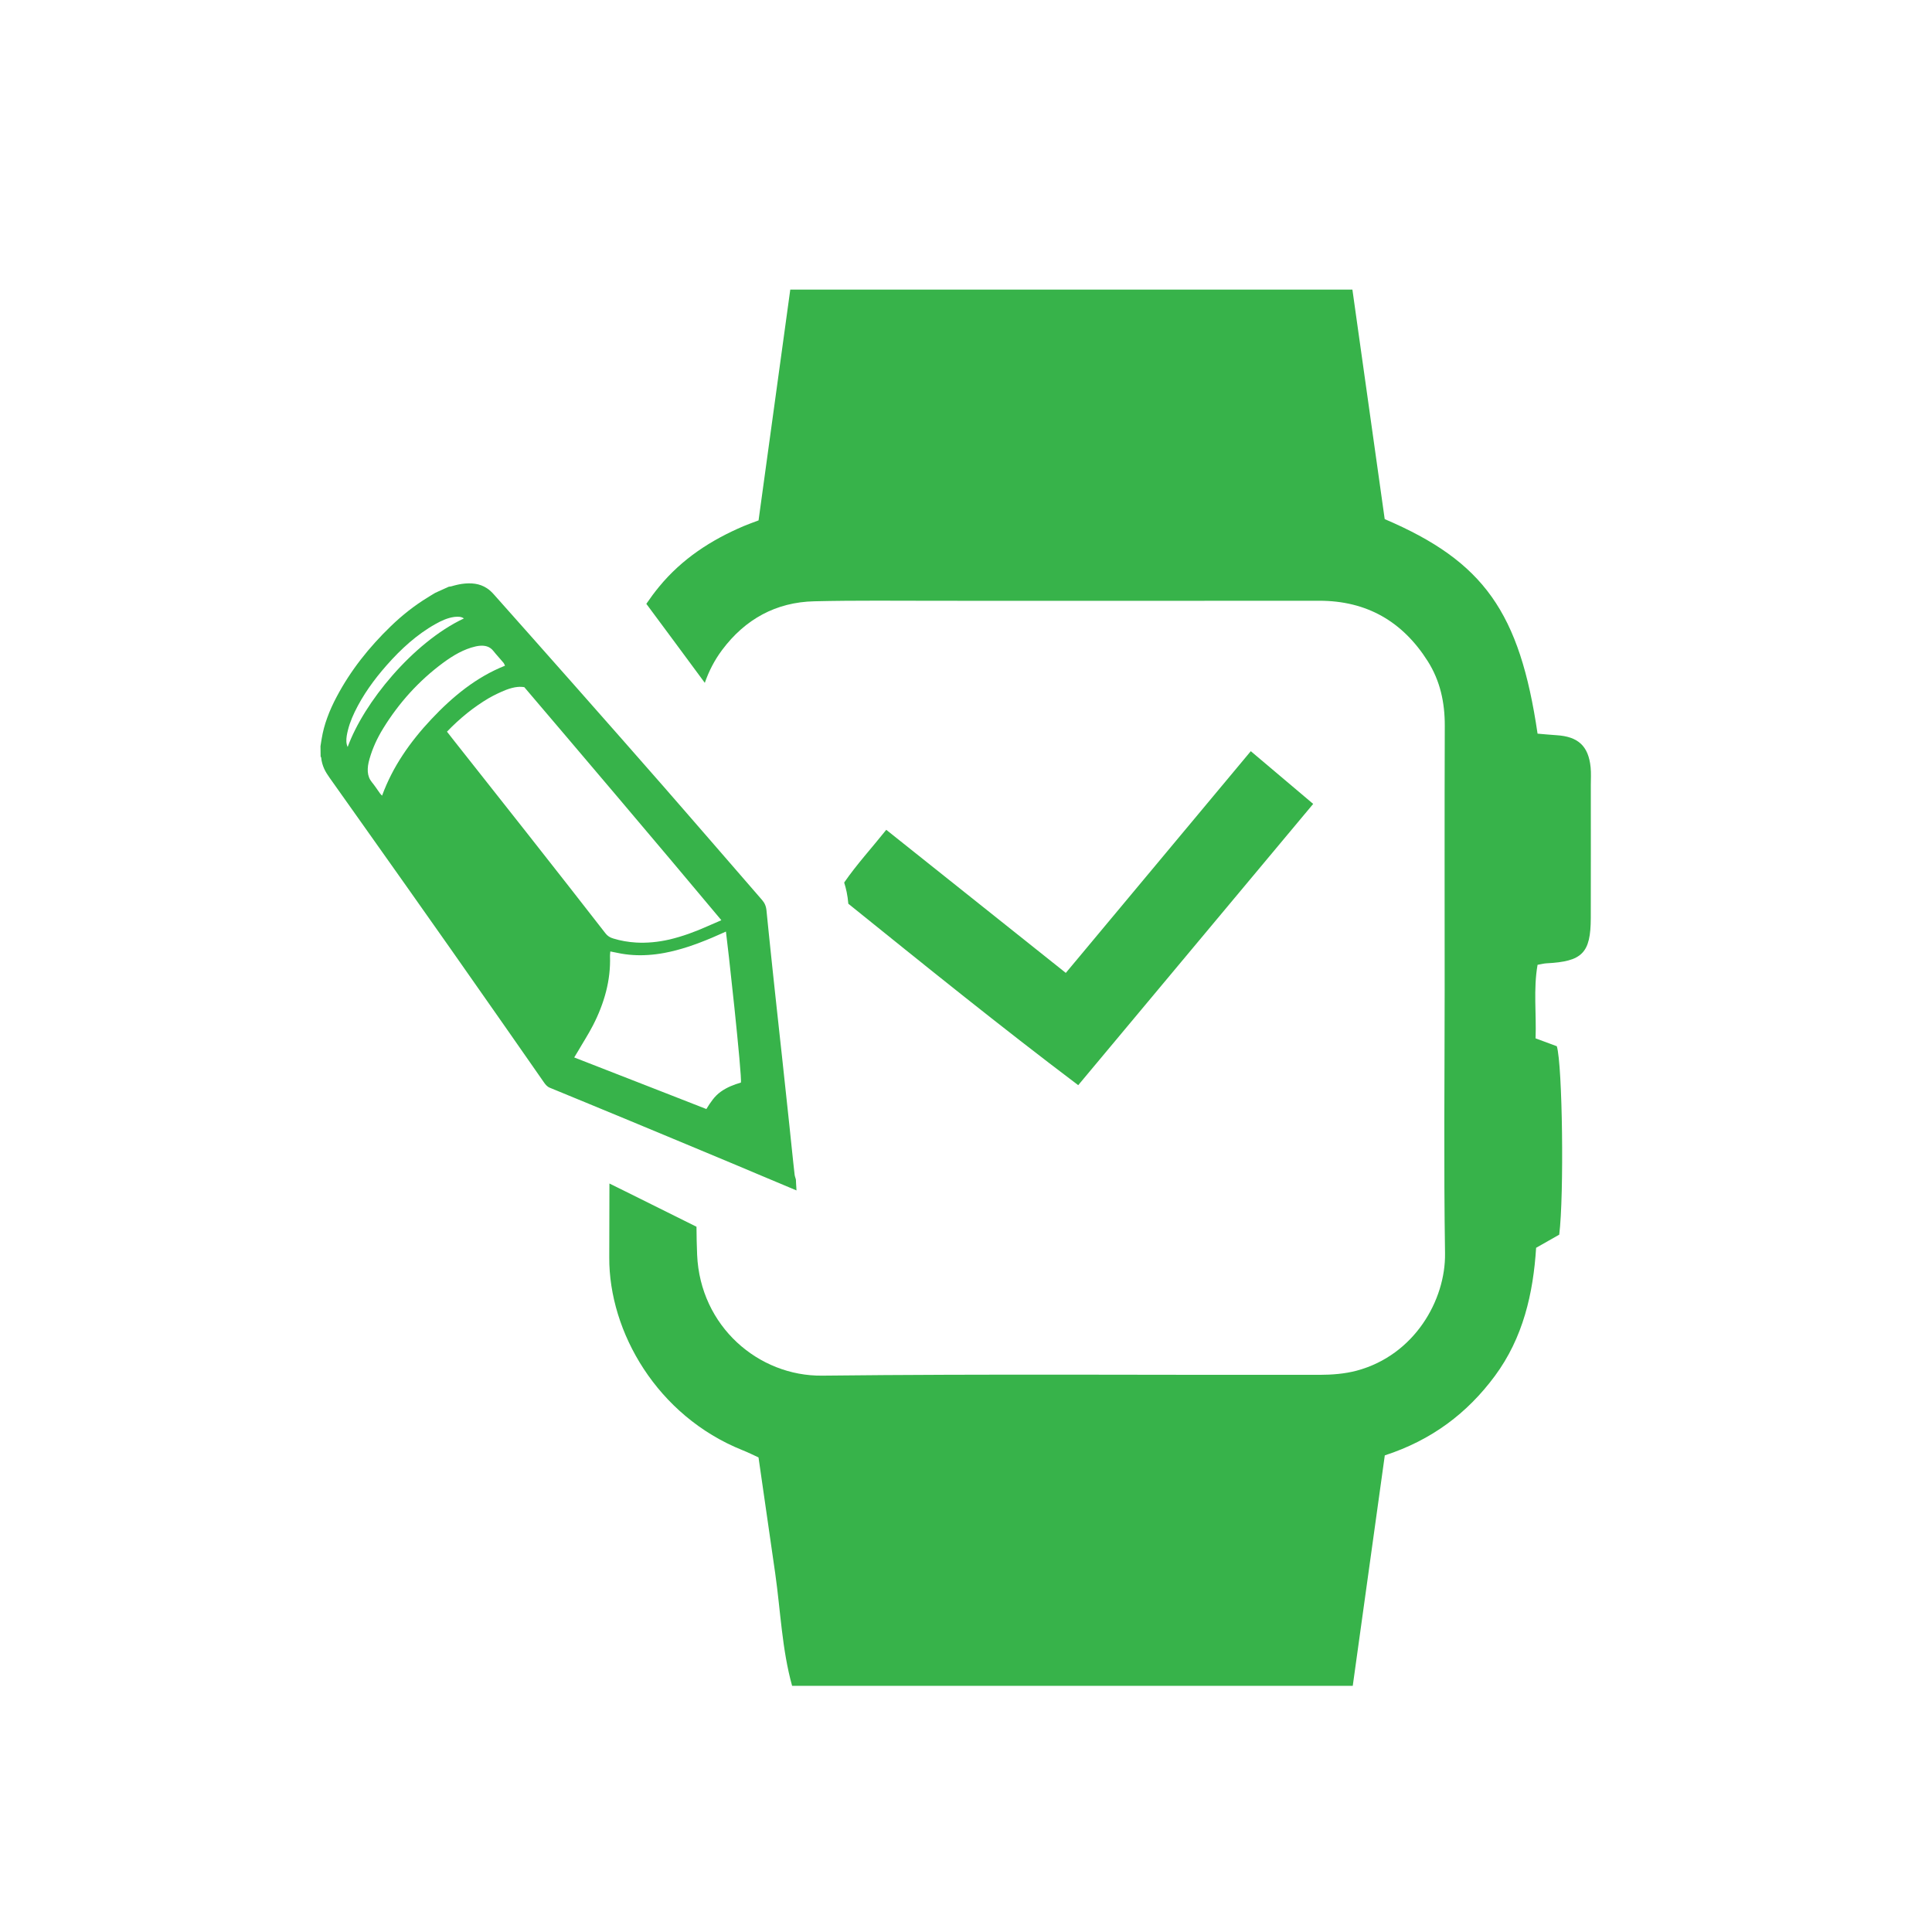
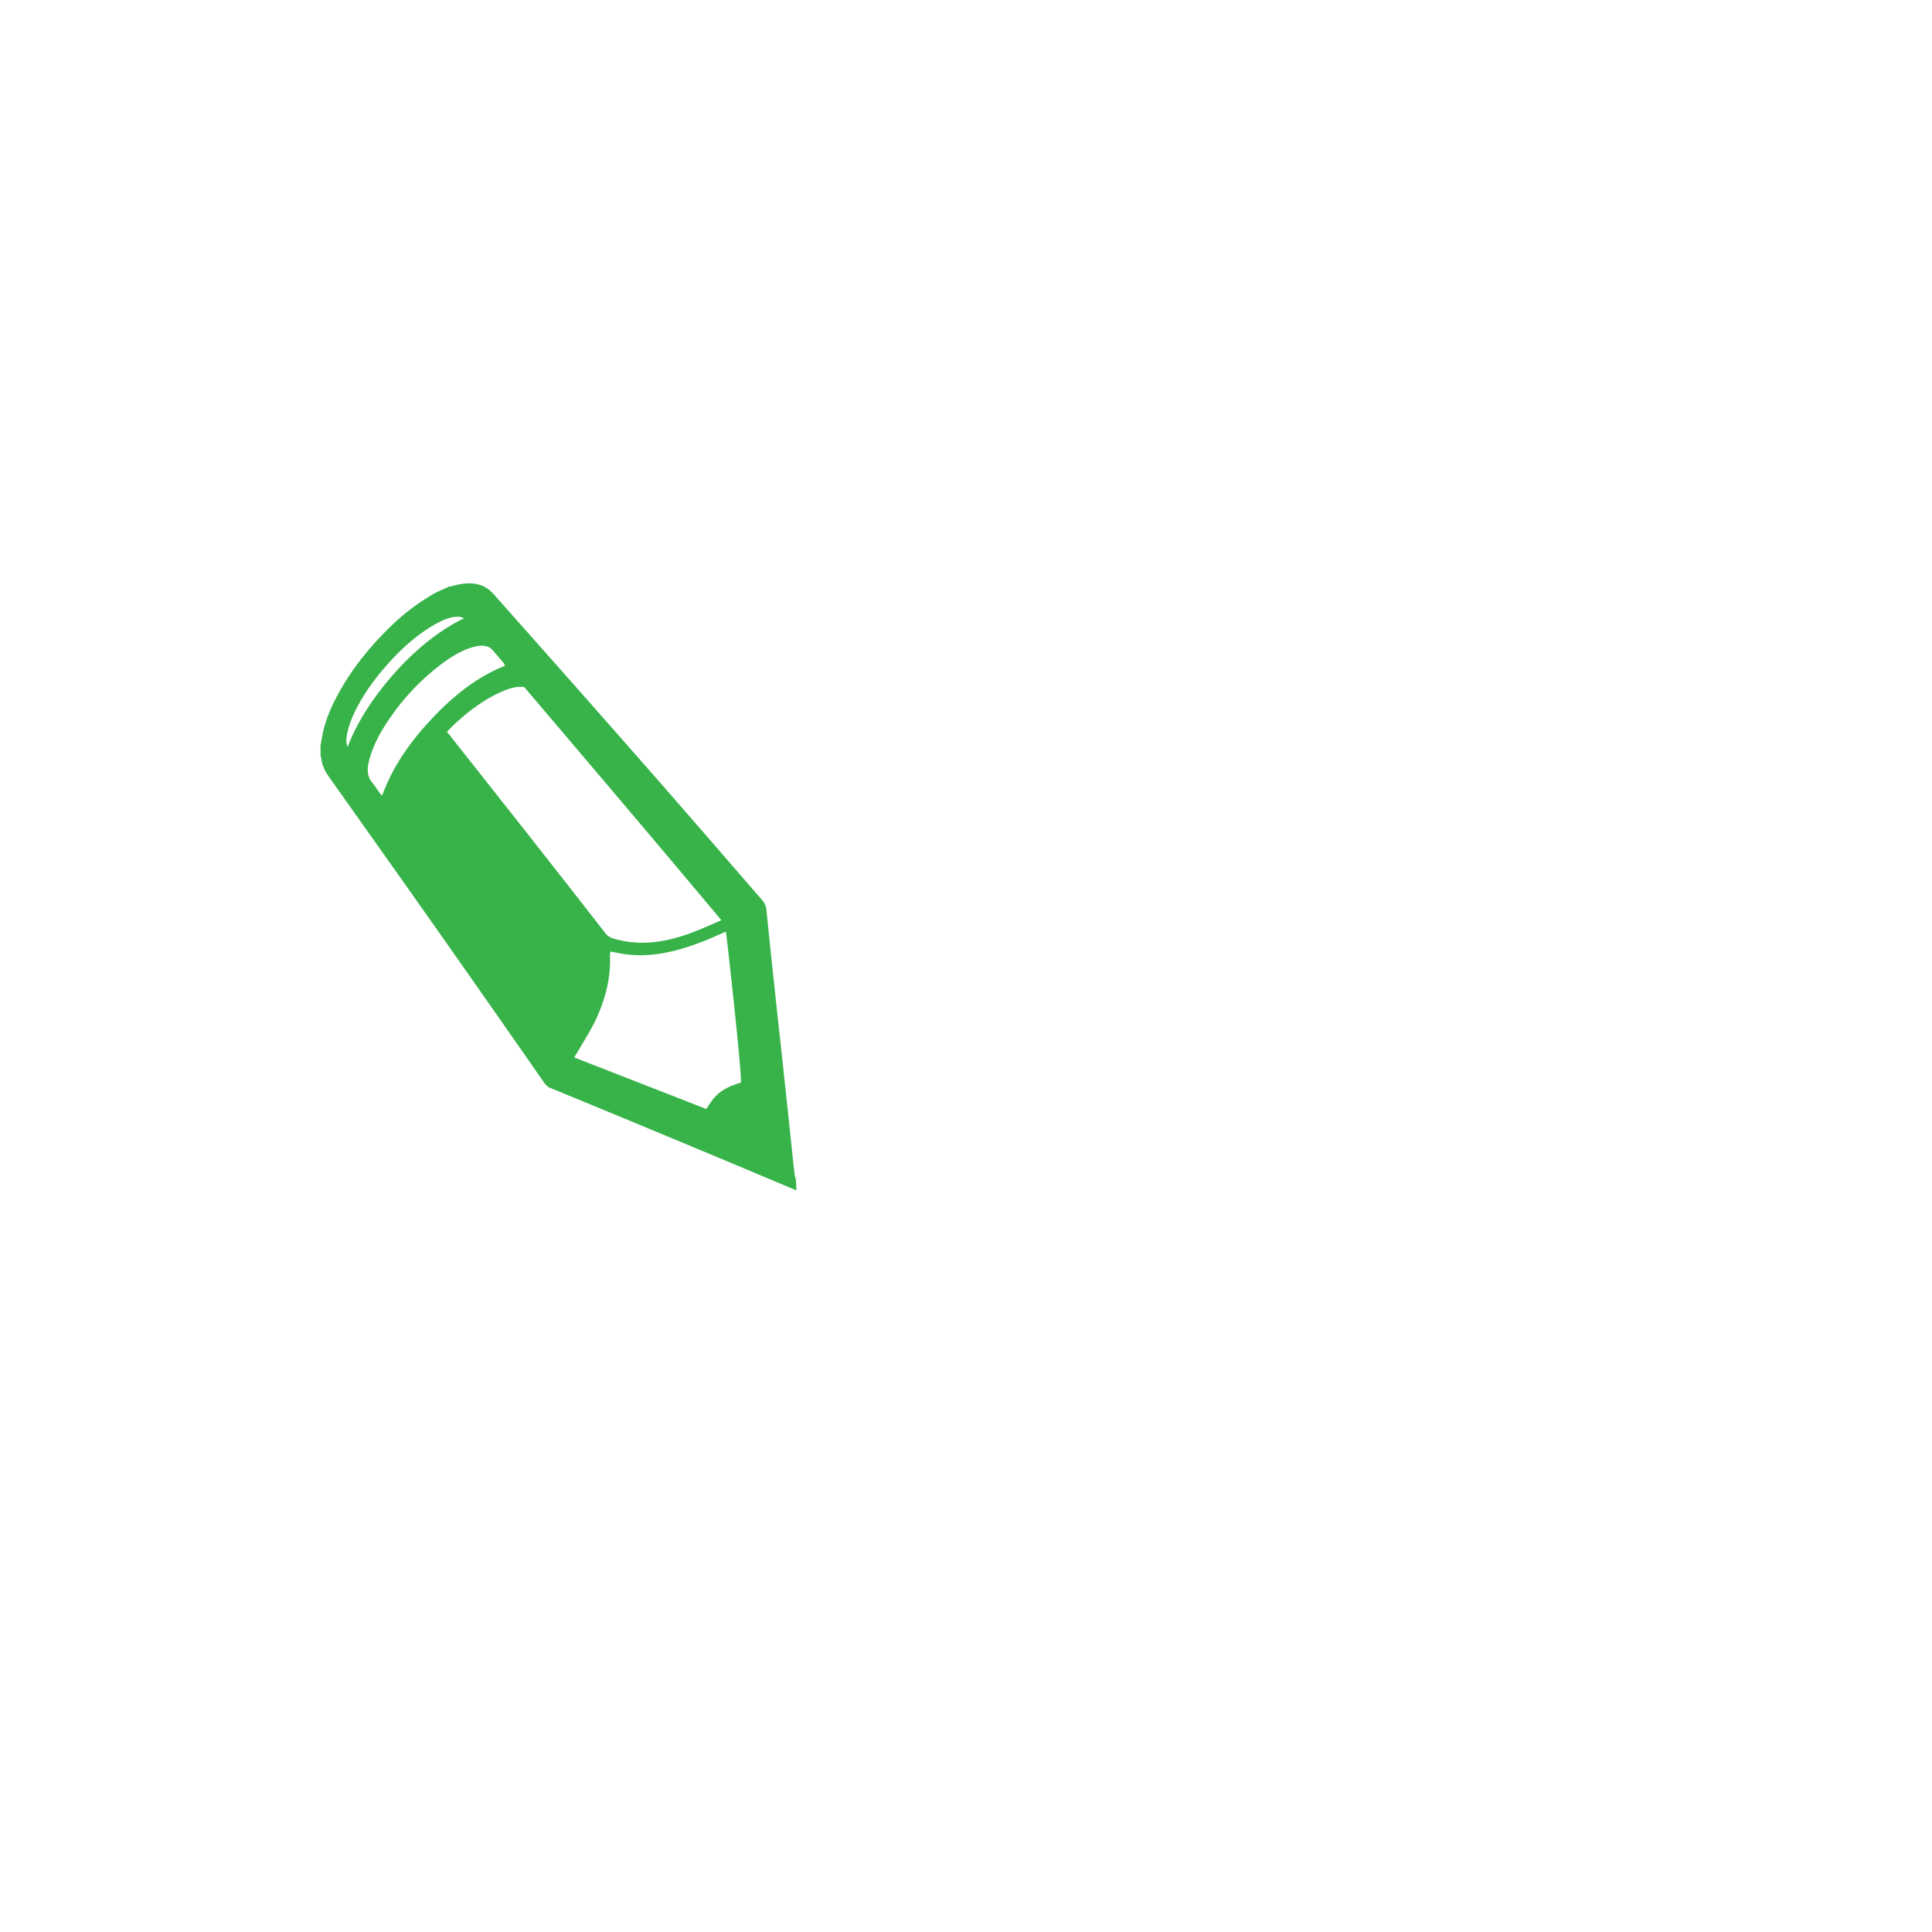
<svg xmlns="http://www.w3.org/2000/svg" version="1.1" id="Layer_1" x="0px" y="0px" width="200px" height="200px" viewBox="0 0 200 200" enable-background="new 0 0 200 200" xml:space="preserve">
  <g>
-     <path fill="#37B34A" d="M164.661,79.432c-0.221-2.199-1.29-3.185-3.526-3.323c-0.67-0.042-1.336-0.11-1.967-0.162   c-1.85-12.571-5.555-17.822-15.824-22.209c-1.097-7.785-2.221-15.769-3.344-23.758c-19.488,0-38.697,0-58.191,0   c-1.093,7.942-2.17,15.786-3.284,23.892c-0.569,0.217-1.055,0.385-1.524,0.584c-3.39,1.44-6.394,3.391-8.77,6.281   c-0.477,0.58-0.914,1.172-1.323,1.772c0.87,1.171,1.783,2.402,2.711,3.656c1.121,1.514,2.249,3.04,3.343,4.523   c0.415-1.196,0.995-2.34,1.799-3.413c2.374-3.17,5.56-4.937,9.528-5.029c4.332-0.104,8.669-0.049,13.002-0.051   c13.092-0.002,26.182,0.012,39.272-0.004c4.93-0.006,8.642,2.155,11.242,6.263c1.278,2.02,1.767,4.273,1.758,6.675   c-0.032,9.104-0.012,18.207-0.012,27.308c-0.003,9.104-0.1,18.209,0.038,27.309c0.07,4.839-3.164,10.542-9.145,12.145   c-1.232,0.328-2.559,0.429-3.842,0.432c-17.166,0.028-34.332-0.108-51.497,0.084c-6.573,0.071-12.621-5.092-12.939-12.515   c-0.042-0.966-0.059-1.933-0.066-2.899l-0.011-0.006l-3.898-1.939c-1.257-0.627-2.491-1.238-3.703-1.84l-0.457-0.225   c-0.316-0.156-0.629-0.311-0.943-0.466c-0.009,2.552-0.006,5.104-0.018,7.655c-0.036,7.718,4.968,16.408,13.777,19.945   c0.621,0.245,1.22,0.549,1.674,0.754c0.599,4.165,1.173,8.092,1.731,12.02c0.554,3.891,0.696,7.85,1.746,11.625   c19.457,0,38.666,0,58.039,0c1.12-8.043,2.22-15.959,3.317-23.855c4.851-1.578,8.534-4.361,11.39-8.216   c2.932-3.958,3.977-8.563,4.275-13.274c0.94-0.535,1.738-0.986,2.393-1.358c0.51-4.118,0.338-17.564-0.251-19.507   c-0.631-0.234-1.335-0.496-2.199-0.814c0.095-2.522-0.237-5.082,0.206-7.615c0.415-0.073,0.664-0.141,0.918-0.154   c3.714-0.188,4.582-1.059,4.592-4.689c0.012-4.593,0.003-9.188,0.003-13.78C164.683,80.645,164.721,80.033,164.661,79.432z" />
-     <path fill="#37B34A" d="M135.941,83.22c-2.26-1.908-4.285-3.621-6.459-5.458c-6.391,7.661-12.69,15.21-19.15,22.953   c-6.349-5.059-12.414-9.892-18.587-14.813c-1.519,1.904-3.06,3.578-4.356,5.458c0.098,0.316,0.186,0.636,0.257,0.98   c0.079,0.384,0.134,0.775,0.173,1.215c7.91,6.373,15.687,12.661,23.798,18.782C119.795,102.552,127.799,92.969,135.941,83.22z" />
-   </g>
+     </g>
  <path fill="#37B34A" d="M53.551,108.091c0.448,0.644,0.899,1.289,1.353,1.94c0.458,0.654,0.916,1.313,1.378,1.978  c0.042,0.061,0.083,0.121,0.129,0.178c0.044,0.059,0.09,0.113,0.142,0.165c0.051,0.051,0.108,0.101,0.168,0.144  c0.063,0.043,0.128,0.08,0.206,0.11c1.335,0.548,2.691,1.104,4.065,1.674c1.396,0.574,2.811,1.161,4.25,1.757  c1.459,0.605,2.94,1.221,4.447,1.85c1.527,0.636,3.08,1.283,4.656,1.941c0.652,0.272,1.308,0.547,1.968,0.823  c0.664,0.279,1.332,0.56,2.004,0.845c0.677,0.283,1.359,0.569,2.046,0.859c0.691,0.29,1.388,0.583,2.089,0.877  c-0.004-0.093-0.009-0.188-0.015-0.279c-0.005-0.095-0.01-0.188-0.018-0.283c-0.004-0.095-0.01-0.188-0.015-0.283  c-0.005-0.094-0.01-0.189-0.013-0.284c-0.012-0.045-0.026-0.089-0.039-0.134c-0.014-0.045-0.027-0.088-0.041-0.133  c-0.014-0.043-0.024-0.086-0.035-0.131c-0.01-0.045-0.018-0.09-0.021-0.136c-0.047-0.415-0.092-0.829-0.138-1.245  c-0.044-0.412-0.089-0.828-0.131-1.244c-0.043-0.412-0.087-0.828-0.13-1.24c-0.043-0.412-0.087-0.825-0.128-1.236  c-0.066-0.612-0.13-1.223-0.196-1.833c-0.066-0.608-0.13-1.22-0.196-1.826c-0.066-0.604-0.131-1.21-0.195-1.813  c-0.066-0.603-0.129-1.205-0.193-1.805c-0.065-0.582-0.128-1.164-0.192-1.744s-0.126-1.158-0.188-1.734  c-0.064-0.575-0.125-1.15-0.188-1.727c-0.063-0.572-0.124-1.145-0.185-1.716c-0.074-0.686-0.145-1.369-0.219-2.053  c-0.071-0.682-0.145-1.363-0.215-2.044c-0.071-0.68-0.141-1.359-0.211-2.036c-0.07-0.677-0.136-1.352-0.204-2.026  c-0.012-0.106-0.026-0.208-0.051-0.306c-0.023-0.097-0.052-0.187-0.089-0.275c-0.036-0.088-0.079-0.17-0.131-0.252  c-0.05-0.079-0.108-0.158-0.173-0.233c-0.899-1.036-1.79-2.064-2.671-3.081c-0.873-1.008-1.737-2.004-2.593-2.99  c-0.848-0.977-1.687-1.943-2.518-2.899c-0.823-0.946-1.64-1.884-2.447-2.812c-1.219-1.39-2.707-3.086-4.312-4.911  c-1.573-1.789-3.257-3.696-4.907-5.563c-1.617-1.829-3.204-3.619-4.633-5.231c-1.405-1.583-2.665-2.999-3.664-4.123  c-0.056-0.063-0.112-0.128-0.173-0.189c-0.06-0.063-0.121-0.122-0.183-0.179c-0.063-0.059-0.127-0.113-0.193-0.166  c-0.068-0.052-0.137-0.101-0.208-0.146c-0.187-0.122-0.38-0.221-0.584-0.297c-0.202-0.075-0.414-0.129-0.632-0.162  c-0.217-0.033-0.441-0.047-0.671-0.043c-0.231,0.004-0.473,0.023-0.713,0.058c-0.081,0.013-0.165,0.027-0.248,0.043  c-0.081,0.016-0.165,0.033-0.249,0.053c-0.082,0.019-0.166,0.039-0.25,0.062c-0.085,0.021-0.171,0.046-0.255,0.071  c-0.013,0.004-0.024,0.008-0.038,0.011c-0.012,0.004-0.025,0.006-0.036,0.01c-0.013,0.004-0.026,0.006-0.036,0.008  s-0.025,0.004-0.036,0.006c-0.015,0.002-0.029,0.004-0.047,0.007c-0.016,0.002-0.029,0.003-0.045,0.005  c-0.018,0.002-0.031,0.004-0.049,0.007c-0.016,0.001-0.031,0.004-0.048,0.006c-0.12,0.054-0.236,0.106-0.357,0.16  c-0.118,0.054-0.236,0.106-0.354,0.161c-0.118,0.053-0.236,0.106-0.354,0.159c-0.119,0.056-0.237,0.11-0.354,0.164  c-0.064,0.038-0.126,0.075-0.191,0.113c-0.064,0.038-0.126,0.077-0.191,0.116c-0.063,0.038-0.127,0.078-0.19,0.117  s-0.125,0.078-0.189,0.117c-0.343,0.21-0.68,0.429-1.011,0.659c-0.331,0.229-0.656,0.469-0.975,0.719  c-0.319,0.248-0.632,0.508-0.939,0.776c-0.308,0.27-0.61,0.547-0.908,0.836c-0.565,0.546-1.107,1.104-1.625,1.68  c-0.518,0.572-1.012,1.16-1.48,1.767c-0.468,0.604-0.912,1.227-1.328,1.87c-0.417,0.641-0.806,1.304-1.168,1.989  c-0.189,0.354-0.366,0.71-0.526,1.068c-0.163,0.356-0.309,0.716-0.439,1.077c-0.132,0.359-0.249,0.724-0.347,1.089  c-0.096,0.367-0.177,0.735-0.237,1.107c-0.012,0.065-0.023,0.13-0.032,0.194c-0.012,0.064-0.022,0.129-0.031,0.194  c-0.011,0.065-0.021,0.13-0.03,0.195c-0.009,0.064-0.019,0.129-0.03,0.193c0.001,0.089,0.004,0.178,0.005,0.266  c0.001,0.089,0.002,0.178,0.003,0.267c0.001,0.089,0.002,0.178,0.003,0.267c0.001,0.089,0.002,0.177,0.004,0.266l0.055,0.092  c0.022,0.218,0.059,0.422,0.112,0.613c0.053,0.193,0.12,0.373,0.197,0.545c0.076,0.172,0.167,0.335,0.263,0.492  c0.096,0.157,0.2,0.31,0.308,0.46c0.992,1.402,2.204,3.109,3.54,4.993c1.361,1.92,2.855,4.03,4.382,6.188  c1.557,2.205,3.148,4.462,4.656,6.604c1.537,2.188,2.985,4.255,4.212,6.012c0.435,0.618,0.87,1.241,1.308,1.868  C52.664,106.817,53.105,107.452,53.551,108.091z M75.148,96.436c0.029,0.183,0.149,1.208,0.312,2.653  c0.162,1.451,0.368,3.33,0.564,5.206c0.196,1.885,0.384,3.769,0.513,5.213c0.13,1.449,0.199,2.449,0.157,2.561  c-0.182,0.053-0.364,0.109-0.544,0.173c-0.177,0.063-0.356,0.132-0.529,0.207c-0.175,0.077-0.348,0.161-0.517,0.255  s-0.334,0.197-0.495,0.313s-0.311,0.242-0.448,0.38c-0.138,0.137-0.265,0.282-0.382,0.435c-0.119,0.153-0.232,0.313-0.341,0.475  s-0.211,0.33-0.315,0.5c-1.222-0.479-2.425-0.95-3.614-1.414c-1.173-0.458-2.329-0.91-3.473-1.356  c-1.129-0.44-2.246-0.876-3.351-1.306c-1.092-0.426-2.171-0.846-3.242-1.264c0.037-0.064,0.075-0.125,0.11-0.184  c0.032-0.057,0.067-0.111,0.099-0.164c0.03-0.052,0.063-0.102,0.092-0.15c0.03-0.049,0.059-0.096,0.088-0.146  c0.127-0.222,0.26-0.44,0.391-0.661c0.132-0.221,0.267-0.439,0.396-0.66c0.132-0.224,0.262-0.445,0.391-0.668  c0.126-0.227,0.252-0.451,0.371-0.682c0.296-0.575,0.561-1.154,0.786-1.742c0.229-0.588,0.421-1.18,0.573-1.776  c0.153-0.598,0.265-1.198,0.333-1.806c0.07-0.604,0.094-1.214,0.074-1.825c0-0.039,0-0.077,0.002-0.118  c0.001-0.039,0.004-0.079,0.007-0.121c0.004-0.041,0.007-0.084,0.012-0.129c0.004-0.045,0.008-0.092,0.012-0.142  c0.072,0.016,0.137,0.029,0.204,0.042c0.064,0.013,0.124,0.025,0.182,0.036c0.059,0.011,0.116,0.021,0.171,0.033  c0.058,0.011,0.111,0.022,0.166,0.034c0.13,0.029,0.261,0.055,0.394,0.077c0.132,0.024,0.264,0.044,0.399,0.063  c0.132,0.019,0.266,0.035,0.401,0.048c0.134,0.015,0.27,0.026,0.406,0.034c0.264,0.018,0.526,0.026,0.793,0.026  c0.269-0.001,0.538-0.011,0.811-0.028c0.272-0.018,0.547-0.044,0.822-0.079c0.278-0.035,0.559-0.079,0.841-0.131  c0.41-0.077,0.821-0.169,1.229-0.277c0.412-0.106,0.82-0.229,1.228-0.361c0.411-0.135,0.822-0.281,1.231-0.437  c0.412-0.155,0.822-0.322,1.234-0.495c0.117-0.05,0.233-0.102,0.35-0.153c0.119-0.053,0.237-0.104,0.357-0.157  c0.122-0.054,0.242-0.107,0.368-0.162C74.89,96.547,75.018,96.493,75.148,96.436z M35.991,77.324  c-0.042-0.087-0.074-0.178-0.095-0.271c-0.021-0.093-0.034-0.188-0.039-0.284c-0.005-0.098-0.003-0.197,0.003-0.297  c0.009-0.101,0.022-0.203,0.035-0.307c0.034-0.205,0.078-0.411,0.132-0.617c0.051-0.205,0.114-0.411,0.182-0.616  c0.071-0.204,0.148-0.408,0.232-0.612c0.085-0.203,0.174-0.406,0.272-0.608c0.214-0.442,0.445-0.873,0.693-1.294  c0.248-0.421,0.513-0.832,0.791-1.232c0.279-0.403,0.573-0.797,0.878-1.183c0.308-0.388,0.626-0.766,0.956-1.14  c0.375-0.426,0.757-0.837,1.15-1.232c0.395-0.396,0.8-0.774,1.217-1.134c0.418-0.359,0.849-0.699,1.294-1.016  s0.903-0.61,1.379-0.876c0.159-0.09,0.317-0.175,0.476-0.254c0.161-0.077,0.322-0.15,0.48-0.215  c0.161-0.063,0.322-0.119,0.481-0.163c0.162-0.046,0.322-0.08,0.48-0.102c0.011-0.001,0.021-0.003,0.032-0.004  c0.009-0.001,0.02-0.003,0.029-0.004c0.01-0.001,0.021-0.002,0.03-0.003c0.01-0.001,0.02-0.002,0.031-0.003  c0.081-0.008,0.163-0.013,0.244-0.014c0.079-0.001,0.159,0.002,0.235,0.012c0.077,0.011,0.151,0.028,0.225,0.055  c0.073,0.027,0.142,0.064,0.208,0.112c-1.323,0.62-2.644,1.487-3.901,2.507c-1.242,1.006-2.423,2.165-3.495,3.389  c-1.059,1.21-2.008,2.486-2.799,3.749C37.045,74.921,36.416,76.167,35.991,77.324z M43.069,76.271  c-0.494,0.615-0.957,1.246-1.385,1.899c-0.429,0.649-0.823,1.32-1.181,2.02c-0.355,0.698-0.674,1.421-0.952,2.177  c-0.022-0.024-0.041-0.047-0.062-0.066c-0.021-0.02-0.037-0.039-0.055-0.058c-0.016-0.018-0.032-0.035-0.047-0.051  c-0.015-0.018-0.028-0.034-0.043-0.051c-0.07-0.099-0.139-0.198-0.21-0.298c-0.069-0.099-0.139-0.198-0.207-0.297  c-0.071-0.099-0.139-0.197-0.212-0.293s-0.145-0.19-0.221-0.282c-0.127-0.156-0.227-0.324-0.295-0.504  c-0.069-0.18-0.11-0.372-0.125-0.574c-0.015-0.203-0.005-0.417,0.024-0.641c0.031-0.224,0.085-0.459,0.157-0.704  c0.079-0.272,0.167-0.544,0.264-0.811c0.101-0.268,0.209-0.531,0.325-0.793c0.119-0.263,0.246-0.521,0.384-0.777  c0.136-0.258,0.284-0.512,0.44-0.764c0.408-0.666,0.844-1.305,1.304-1.917c0.461-0.616,0.949-1.206,1.461-1.769  c0.516-0.565,1.057-1.105,1.623-1.619c0.572-0.517,1.168-1.005,1.793-1.468c0.269-0.199,0.539-0.388,0.811-0.563  c0.274-0.177,0.55-0.34,0.829-0.487c0.281-0.146,0.563-0.276,0.849-0.387c0.288-0.111,0.577-0.201,0.872-0.268  c0.032-0.008,0.065-0.014,0.095-0.021c0.032-0.006,0.066-0.013,0.097-0.018c0.03-0.006,0.064-0.011,0.093-0.015  c0.032-0.005,0.063-0.009,0.093-0.013c0.151-0.018,0.297-0.021,0.436-0.012c0.139,0.009,0.271,0.034,0.396,0.075  c0.125,0.04,0.242,0.099,0.35,0.176c0.11,0.077,0.21,0.173,0.301,0.289c0.086,0.107,0.173,0.211,0.26,0.315  c0.088,0.103,0.177,0.206,0.269,0.308c0.089,0.103,0.177,0.206,0.268,0.31s0.181,0.207,0.269,0.313  c0.013,0.018,0.024,0.036,0.033,0.057c0.013,0.021,0.023,0.041,0.034,0.064c0.011,0.024,0.022,0.05,0.033,0.076  c0.011,0.026,0.025,0.056,0.039,0.085c-0.741,0.294-1.454,0.642-2.14,1.035c-0.678,0.39-1.334,0.827-1.967,1.301  c-0.627,0.472-1.234,0.981-1.823,1.521c-0.585,0.536-1.151,1.103-1.705,1.692C44.088,75.051,43.563,75.651,43.069,76.271z   M50.307,80.859c-1.265-1.599-2.392-3.023-3.271-4.14c-0.063-0.079-0.125-0.159-0.188-0.24c-0.063-0.08-0.125-0.161-0.188-0.241  c-0.064-0.081-0.126-0.163-0.191-0.245s-0.131-0.165-0.198-0.25c0.336-0.351,0.677-0.685,1.023-1.003  c0.35-0.32,0.705-0.625,1.062-0.913c0.362-0.29,0.726-0.563,1.096-0.818c0.372-0.258,0.745-0.499,1.122-0.722  c0.145-0.084,0.292-0.164,0.44-0.242c0.147-0.077,0.296-0.151,0.445-0.223c0.149-0.072,0.301-0.141,0.453-0.209  c0.151-0.065,0.303-0.13,0.454-0.191c0.104-0.04,0.207-0.078,0.311-0.111c0.104-0.034,0.207-0.064,0.31-0.091  c0.103-0.027,0.206-0.05,0.307-0.068c0.102-0.018,0.203-0.031,0.302-0.041c0.058-0.005,0.117-0.008,0.174-0.01  c0.057-0.002,0.116-0.002,0.172,0.001c0.057,0.001,0.113,0.004,0.169,0.011c0.057,0.006,0.112,0.014,0.166,0.023  c1.18,1.39,2.639,3.102,4.254,5.001c1.648,1.939,3.467,4.081,5.326,6.277c1.902,2.248,3.85,4.55,5.689,6.734  c1.88,2.235,3.645,4.338,5.129,6.111c-0.13,0.059-0.255,0.113-0.376,0.166c-0.124,0.053-0.24,0.104-0.355,0.154  c-0.117,0.051-0.228,0.099-0.341,0.147c-0.112,0.049-0.225,0.097-0.334,0.146c-0.328,0.146-0.661,0.288-0.992,0.422  c-0.33,0.132-0.662,0.258-0.992,0.376c-0.33,0.116-0.662,0.224-0.991,0.322c-0.33,0.098-0.661,0.187-0.988,0.265  c-0.3,0.068-0.598,0.126-0.893,0.174c-0.293,0.048-0.585,0.084-0.875,0.11c-0.286,0.025-0.57,0.043-0.854,0.047  c-0.284,0.005-0.562,0-0.838-0.016c-0.204-0.012-0.406-0.029-0.605-0.053s-0.398-0.053-0.594-0.087  c-0.197-0.034-0.391-0.076-0.584-0.121c-0.191-0.047-0.383-0.099-0.572-0.156c-0.085-0.024-0.166-0.054-0.244-0.088  c-0.076-0.034-0.147-0.072-0.214-0.117c-0.067-0.043-0.128-0.092-0.189-0.148c-0.058-0.055-0.114-0.116-0.166-0.185  c-1.053-1.356-2.367-3.041-3.796-4.866c-1.405-1.793-2.914-3.717-4.4-5.603C53.021,84.299,51.591,82.486,50.307,80.859z" />
</svg>